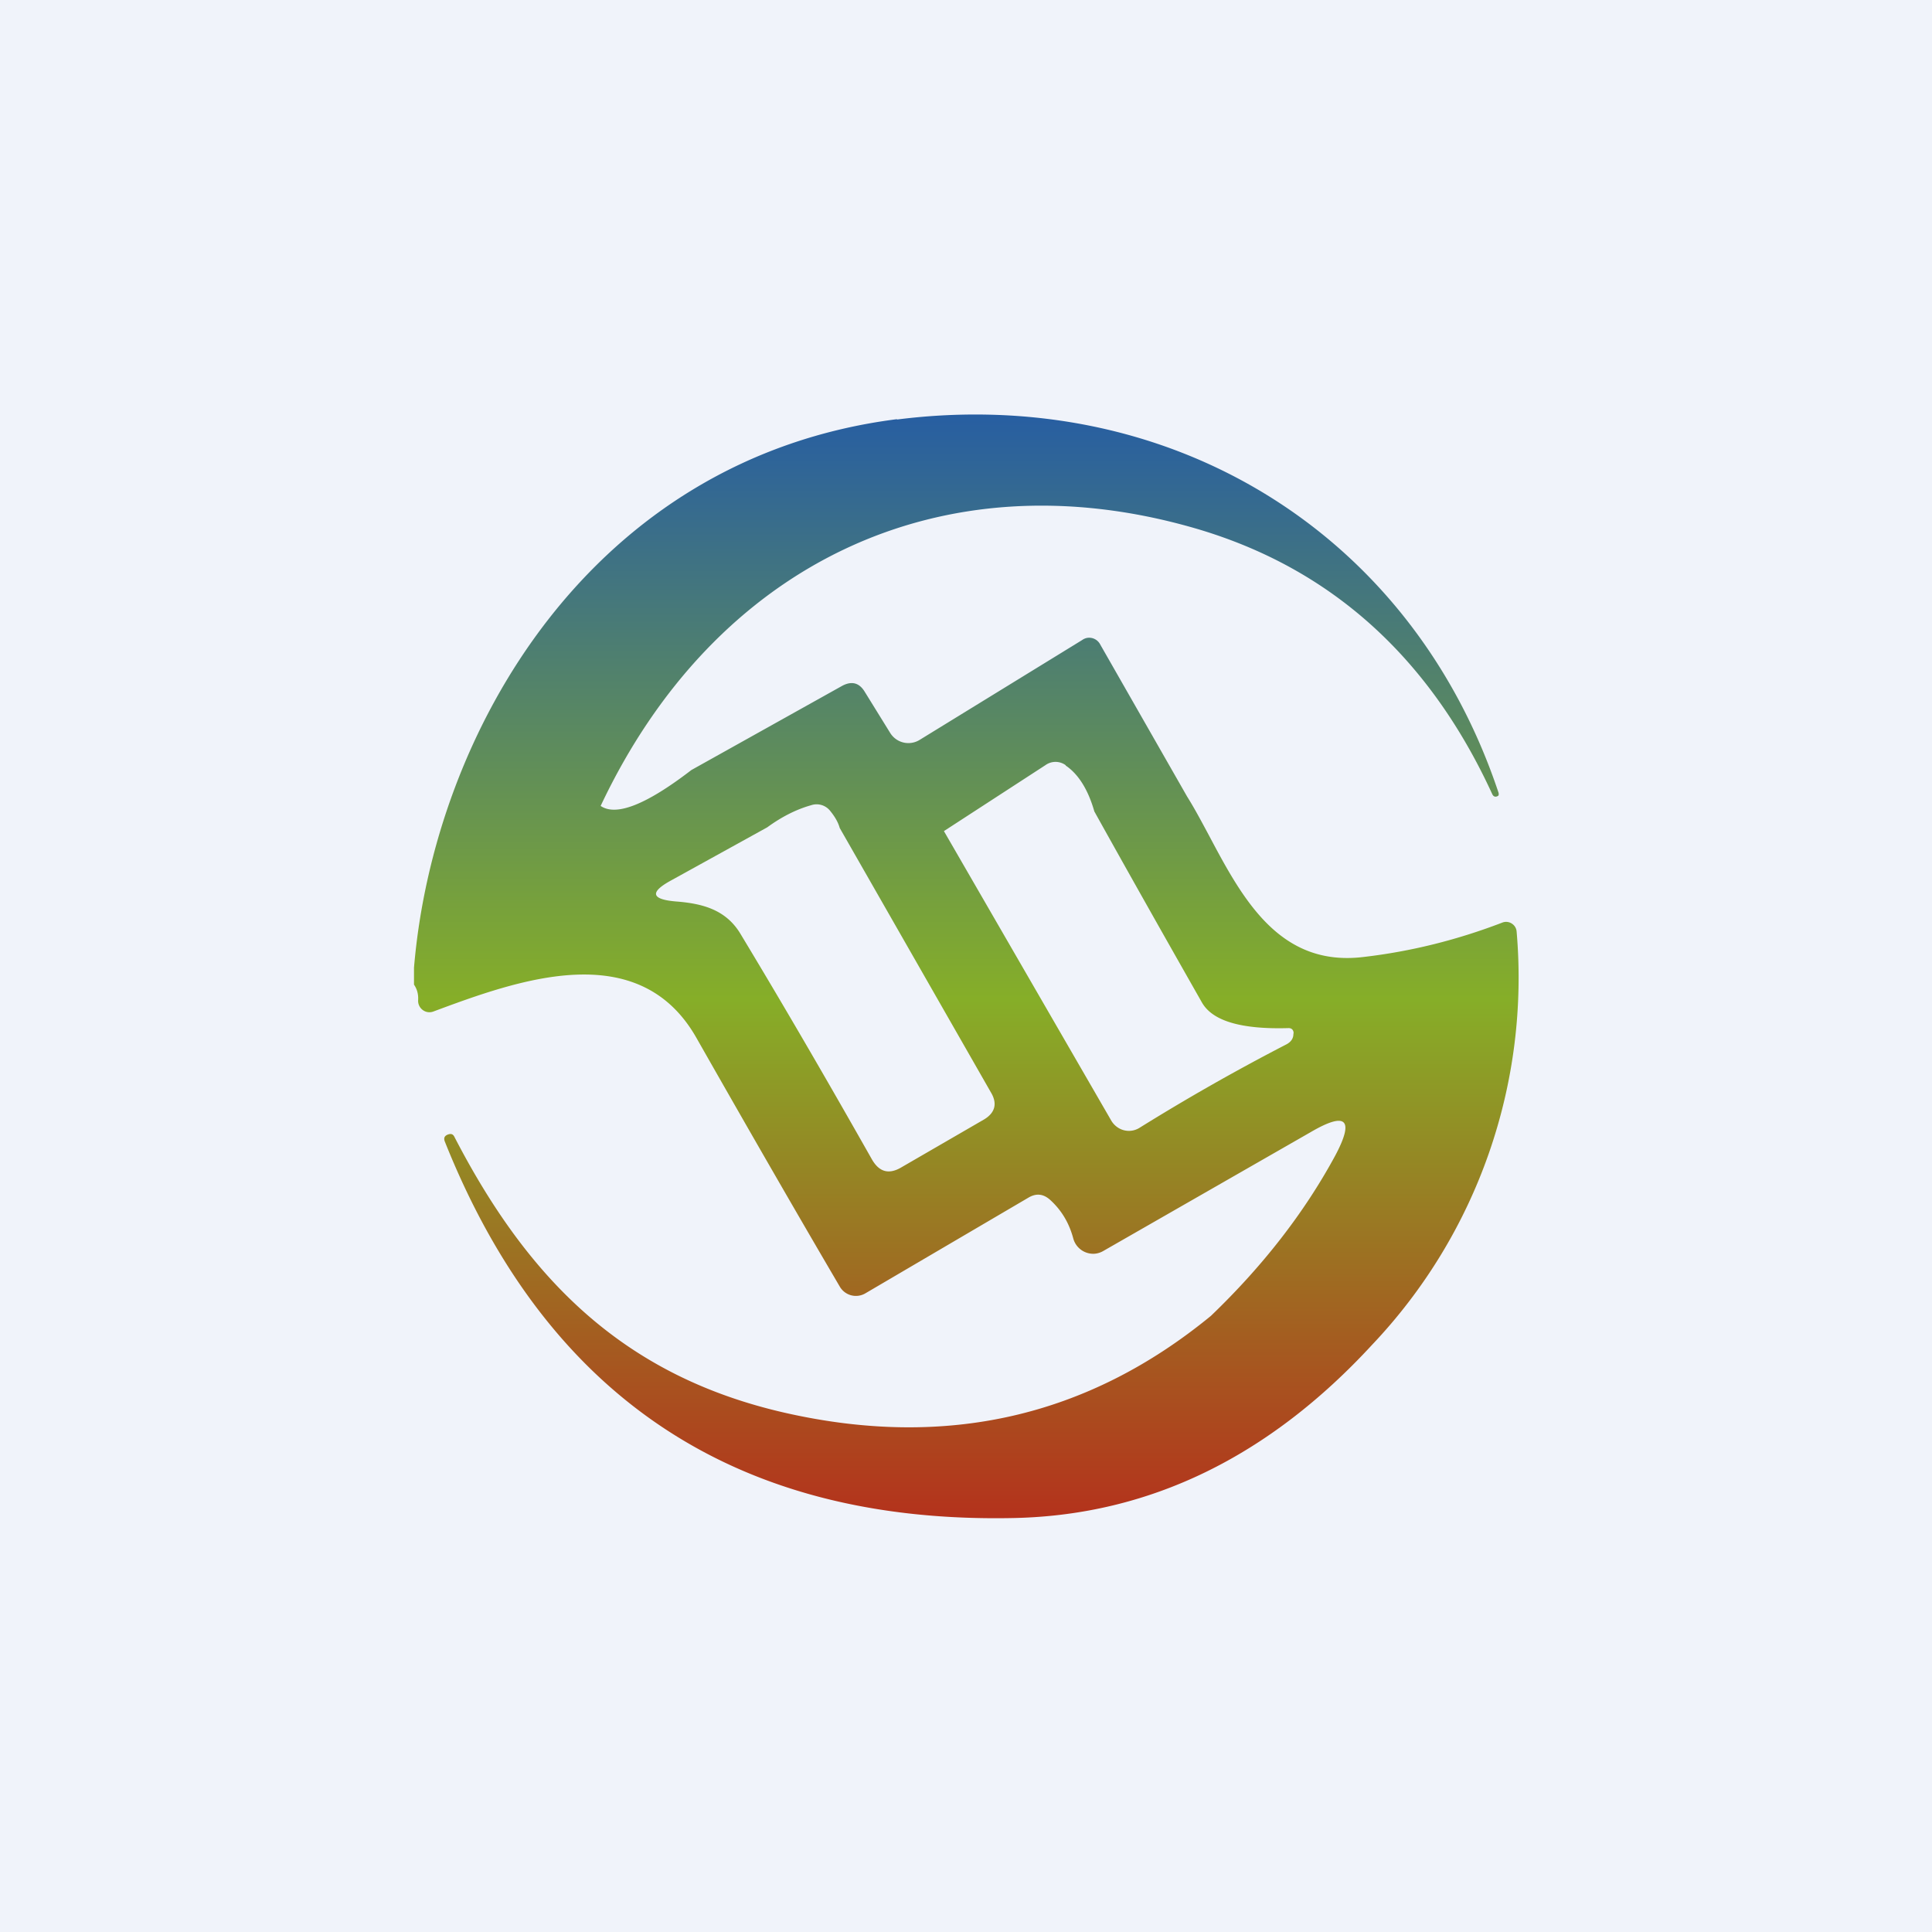
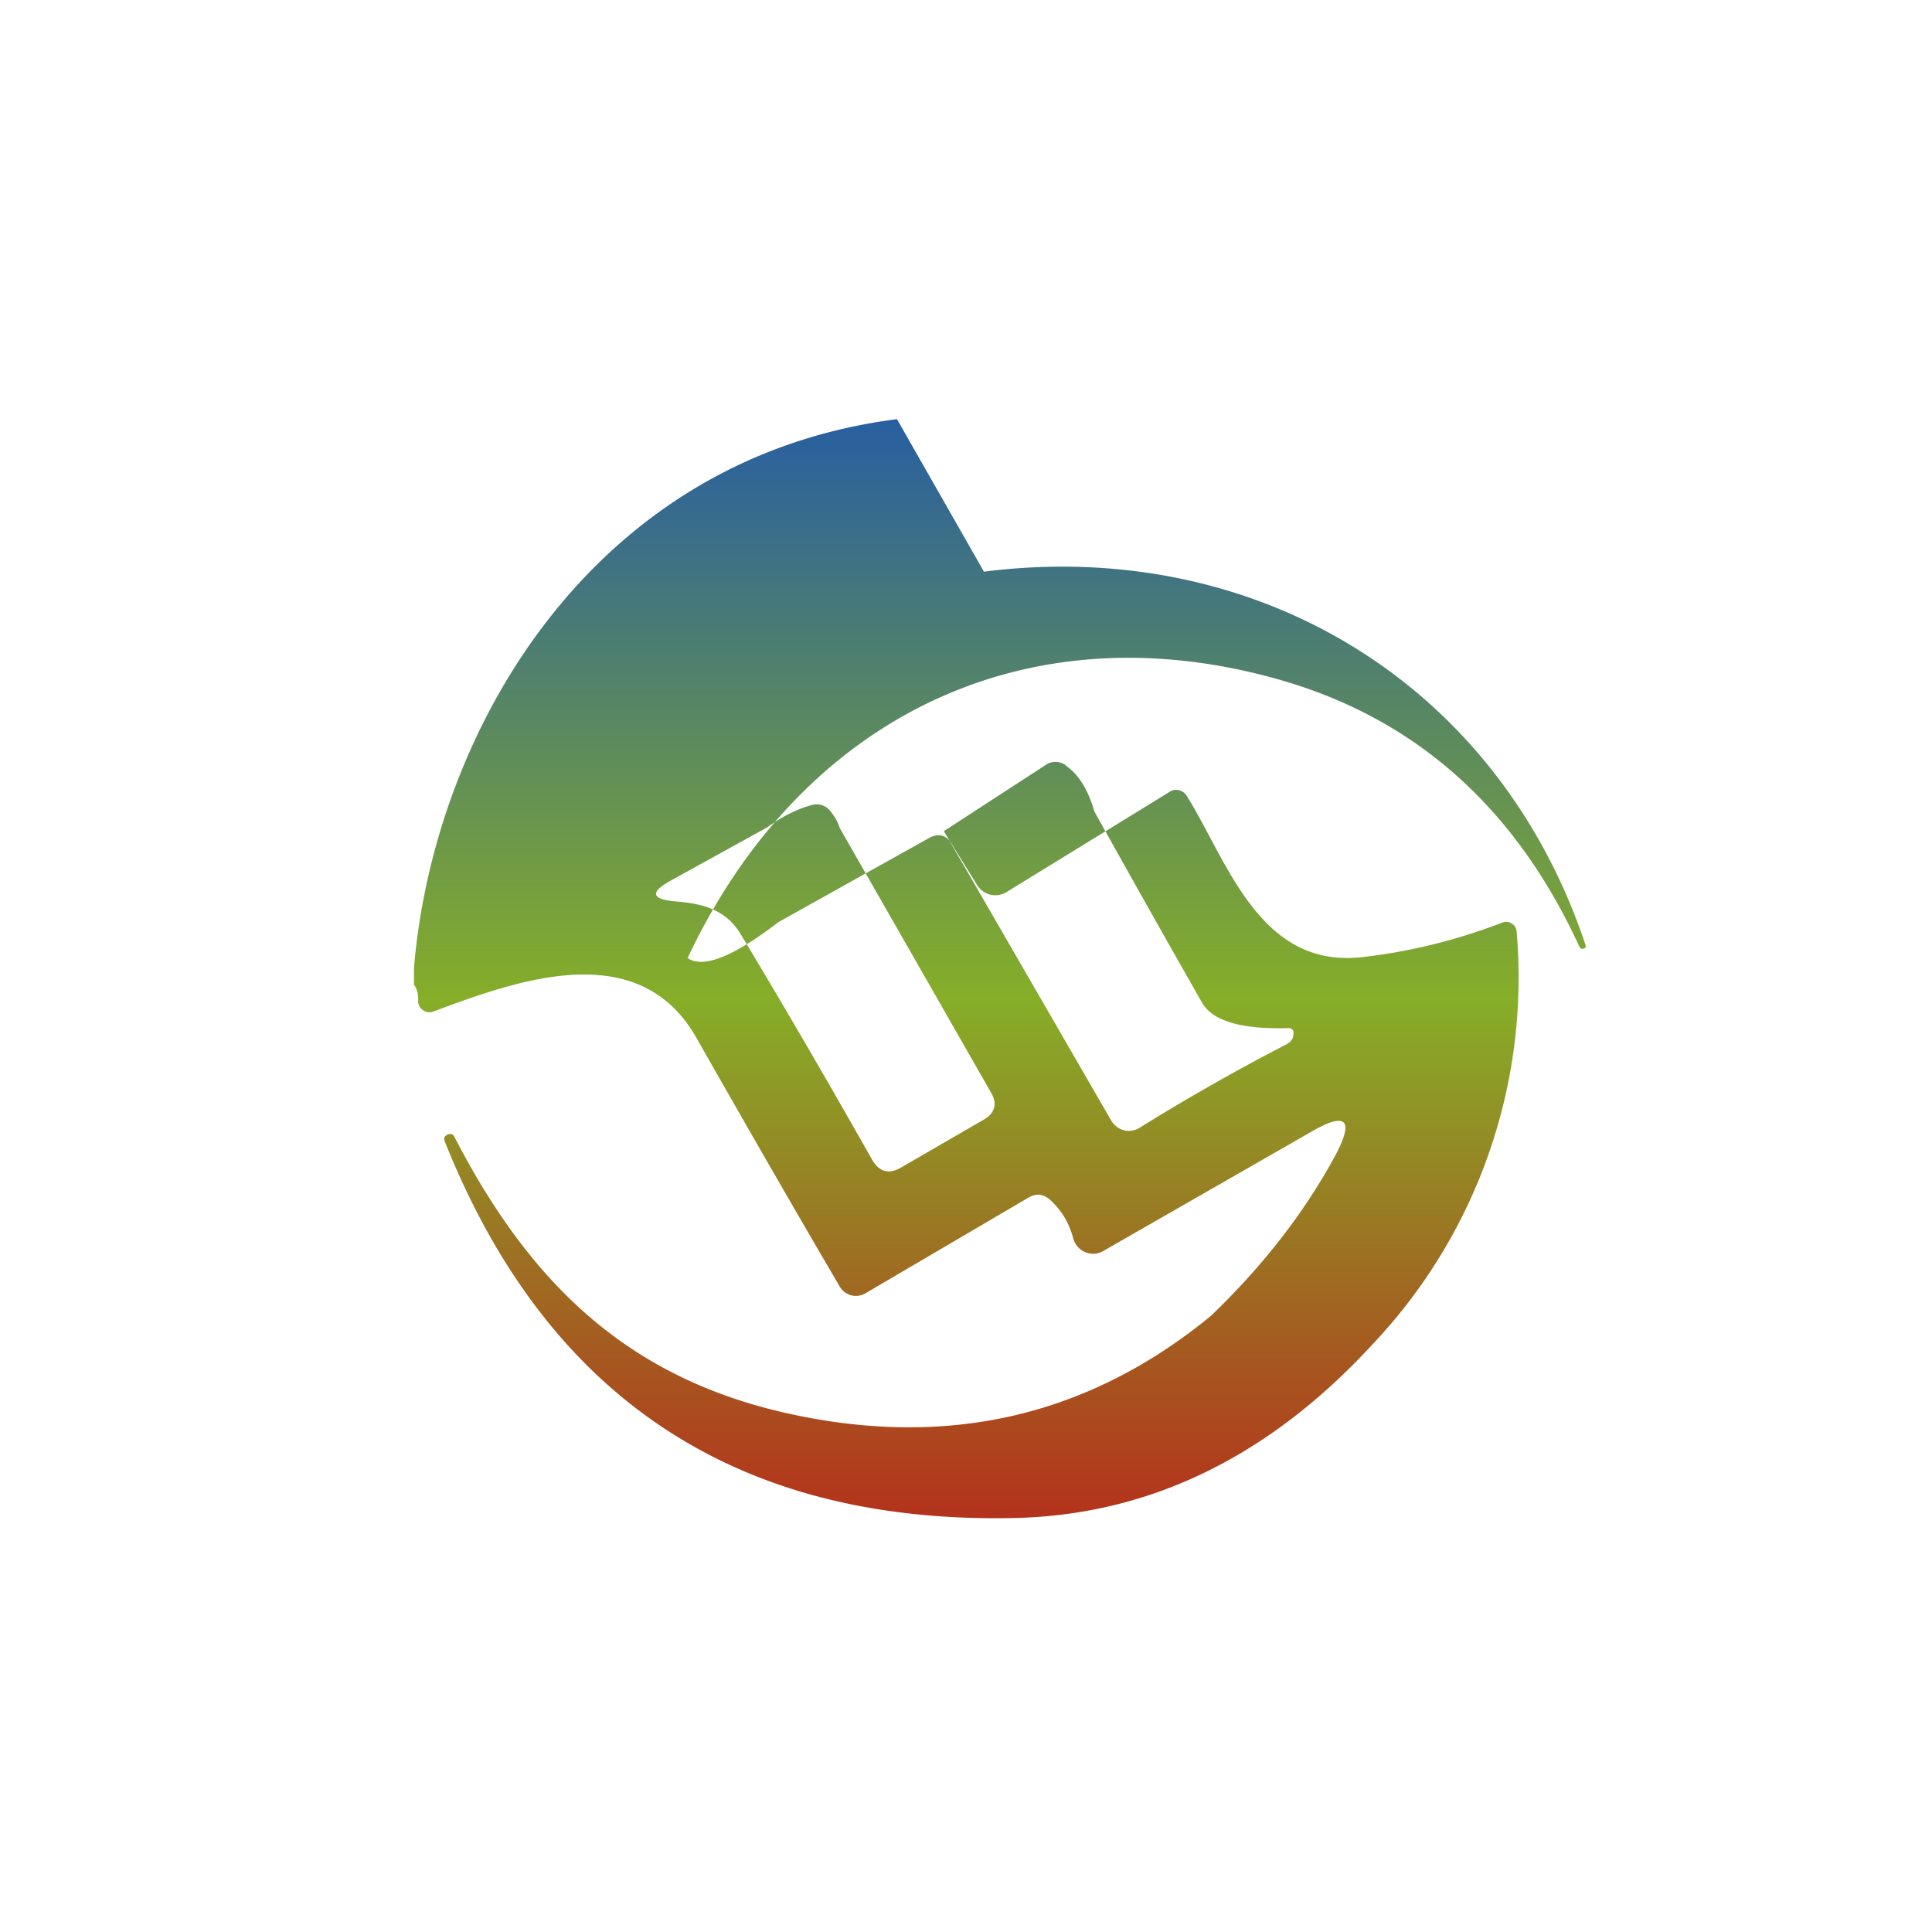
<svg xmlns="http://www.w3.org/2000/svg" width="56" height="56" viewBox="0 0 56 56">
-   <path fill="#F0F3FA" d="M0 0h56v56H0z" />
-   <path d="M26 12.15c-8.88 1.13-13.43 9.08-14 15.9v.49c.09.13.13.28.12.45a.33.33 0 0 0 .14.29.32.32 0 0 0 .3.04c2.42-.9 5.95-2.2 7.63.77 1.45 2.55 2.83 4.95 4.15 7.2a.54.54 0 0 0 .74.2l4.72-2.77c.23-.14.44-.12.64.06.33.3.55.67.67 1.12a.6.6 0 0 0 .62.44.6.6 0 0 0 .25-.08L38 32.81c1.03-.6 1.26-.36.7.69-.9 1.66-2.1 3.2-3.6 4.64-3.57 2.93-7.68 3.87-12.35 2.81-4.65-1.06-7.43-3.84-9.58-8-.04-.08-.1-.1-.2-.06-.09.04-.11.1-.08.19 2.97 7.45 8.48 11.1 16.53 10.92 3.9-.09 7.36-1.77 10.36-5.03A15.46 15.46 0 0 0 43.96 27a.3.3 0 0 0-.14-.23.3.3 0 0 0-.27-.03c-1.3.5-2.65.84-4.04 1-2.43.29-3.5-1.7-4.47-3.53-.21-.39-.41-.77-.63-1.12l-2.52-4.41a.36.36 0 0 0-.38-.19c-.05.01-.1.03-.14.06l-4.72 2.9a.62.62 0 0 1-.85-.21l-.73-1.18c-.16-.27-.38-.33-.66-.18l-4.37 2.44c-1.3 1-2.18 1.35-2.63 1.04 3.3-7 9.85-10.18 17.22-8.05 3.9 1.13 6.78 3.7 8.62 7.7.03.07.08.1.15.07a.1.1 0 0 0 .03-.02l.01-.01v-.06c-2.53-7.6-9.56-11.83-17.44-10.83Zm4.89 10.04c.37.25.65.7.83 1.33 1.04 1.87 2.08 3.71 3.12 5.54.31.54 1.15.78 2.51.74.07 0 .12.03.14.1a.12.12 0 0 1 0 .07c0 .13-.07.23-.2.3a61.49 61.49 0 0 0-4.26 2.42.58.58 0 0 1-.66-.03.6.6 0 0 1-.16-.18l-4.85-8.39 2.94-1.91a.5.5 0 0 1 .59 0Zm-6.83 1.31c.13.16.23.32.28.5l4.38 7.66c.2.33.12.6-.2.79l-2.4 1.39c-.36.21-.64.13-.85-.24-1.2-2.12-2.46-4.3-3.8-6.52-.42-.71-1.1-.89-1.87-.95-.73-.06-.78-.27-.13-.62l2.77-1.53c.41-.3.84-.52 1.27-.64a.5.5 0 0 1 .55.16Z" fill="url(#asq3xszzy)" />
+   <path d="M26 12.15c-8.88 1.13-13.43 9.08-14 15.9v.49c.09.13.13.28.12.45a.33.33 0 0 0 .14.29.32.32 0 0 0 .3.04c2.42-.9 5.95-2.2 7.63.77 1.45 2.55 2.83 4.95 4.15 7.2a.54.54 0 0 0 .74.2l4.72-2.77c.23-.14.44-.12.64.06.33.3.55.67.67 1.12a.6.6 0 0 0 .62.44.6.6 0 0 0 .25-.08L38 32.81c1.03-.6 1.26-.36.7.69-.9 1.66-2.1 3.2-3.6 4.64-3.57 2.93-7.68 3.87-12.35 2.81-4.65-1.06-7.43-3.84-9.58-8-.04-.08-.1-.1-.2-.06-.09.04-.11.1-.08.19 2.97 7.45 8.48 11.1 16.53 10.92 3.9-.09 7.36-1.77 10.36-5.03A15.46 15.46 0 0 0 43.96 27a.3.3 0 0 0-.14-.23.3.3 0 0 0-.27-.03c-1.3.5-2.65.84-4.04 1-2.43.29-3.5-1.7-4.47-3.53-.21-.39-.41-.77-.63-1.12a.36.36 0 0 0-.38-.19c-.05.01-.1.03-.14.06l-4.72 2.9a.62.62 0 0 1-.85-.21l-.73-1.18c-.16-.27-.38-.33-.66-.18l-4.37 2.44c-1.3 1-2.18 1.35-2.63 1.04 3.3-7 9.85-10.18 17.22-8.05 3.9 1.13 6.78 3.7 8.62 7.7.03.07.08.1.15.07a.1.1 0 0 0 .03-.02l.01-.01v-.06c-2.53-7.6-9.56-11.83-17.44-10.83Zm4.89 10.04c.37.25.65.7.83 1.33 1.04 1.87 2.08 3.71 3.12 5.54.31.54 1.15.78 2.51.74.07 0 .12.03.14.1a.12.12 0 0 1 0 .07c0 .13-.07.23-.2.3a61.49 61.49 0 0 0-4.26 2.42.58.58 0 0 1-.66-.03.6.6 0 0 1-.16-.18l-4.85-8.39 2.94-1.91a.5.5 0 0 1 .59 0Zm-6.83 1.31c.13.16.23.32.28.5l4.38 7.66c.2.33.12.6-.2.79l-2.4 1.39c-.36.21-.64.13-.85-.24-1.2-2.12-2.46-4.3-3.8-6.52-.42-.71-1.1-.89-1.87-.95-.73-.06-.78-.27-.13-.62l2.77-1.53c.41-.3.84-.52 1.27-.64a.5.5 0 0 1 .55.16Z" fill="url(#asq3xszzy)" />
  <defs>
    <linearGradient id="asq3xszzy" x1="28" y1="12" x2="28" y2="44" gradientUnits="userSpaceOnUse">
      <stop stop-color="#275EA2" />
      <stop offset=".53" stop-color="#86AE28" />
      <stop offset="1" stop-color="#B4321C" />
    </linearGradient>
  </defs>
</svg>